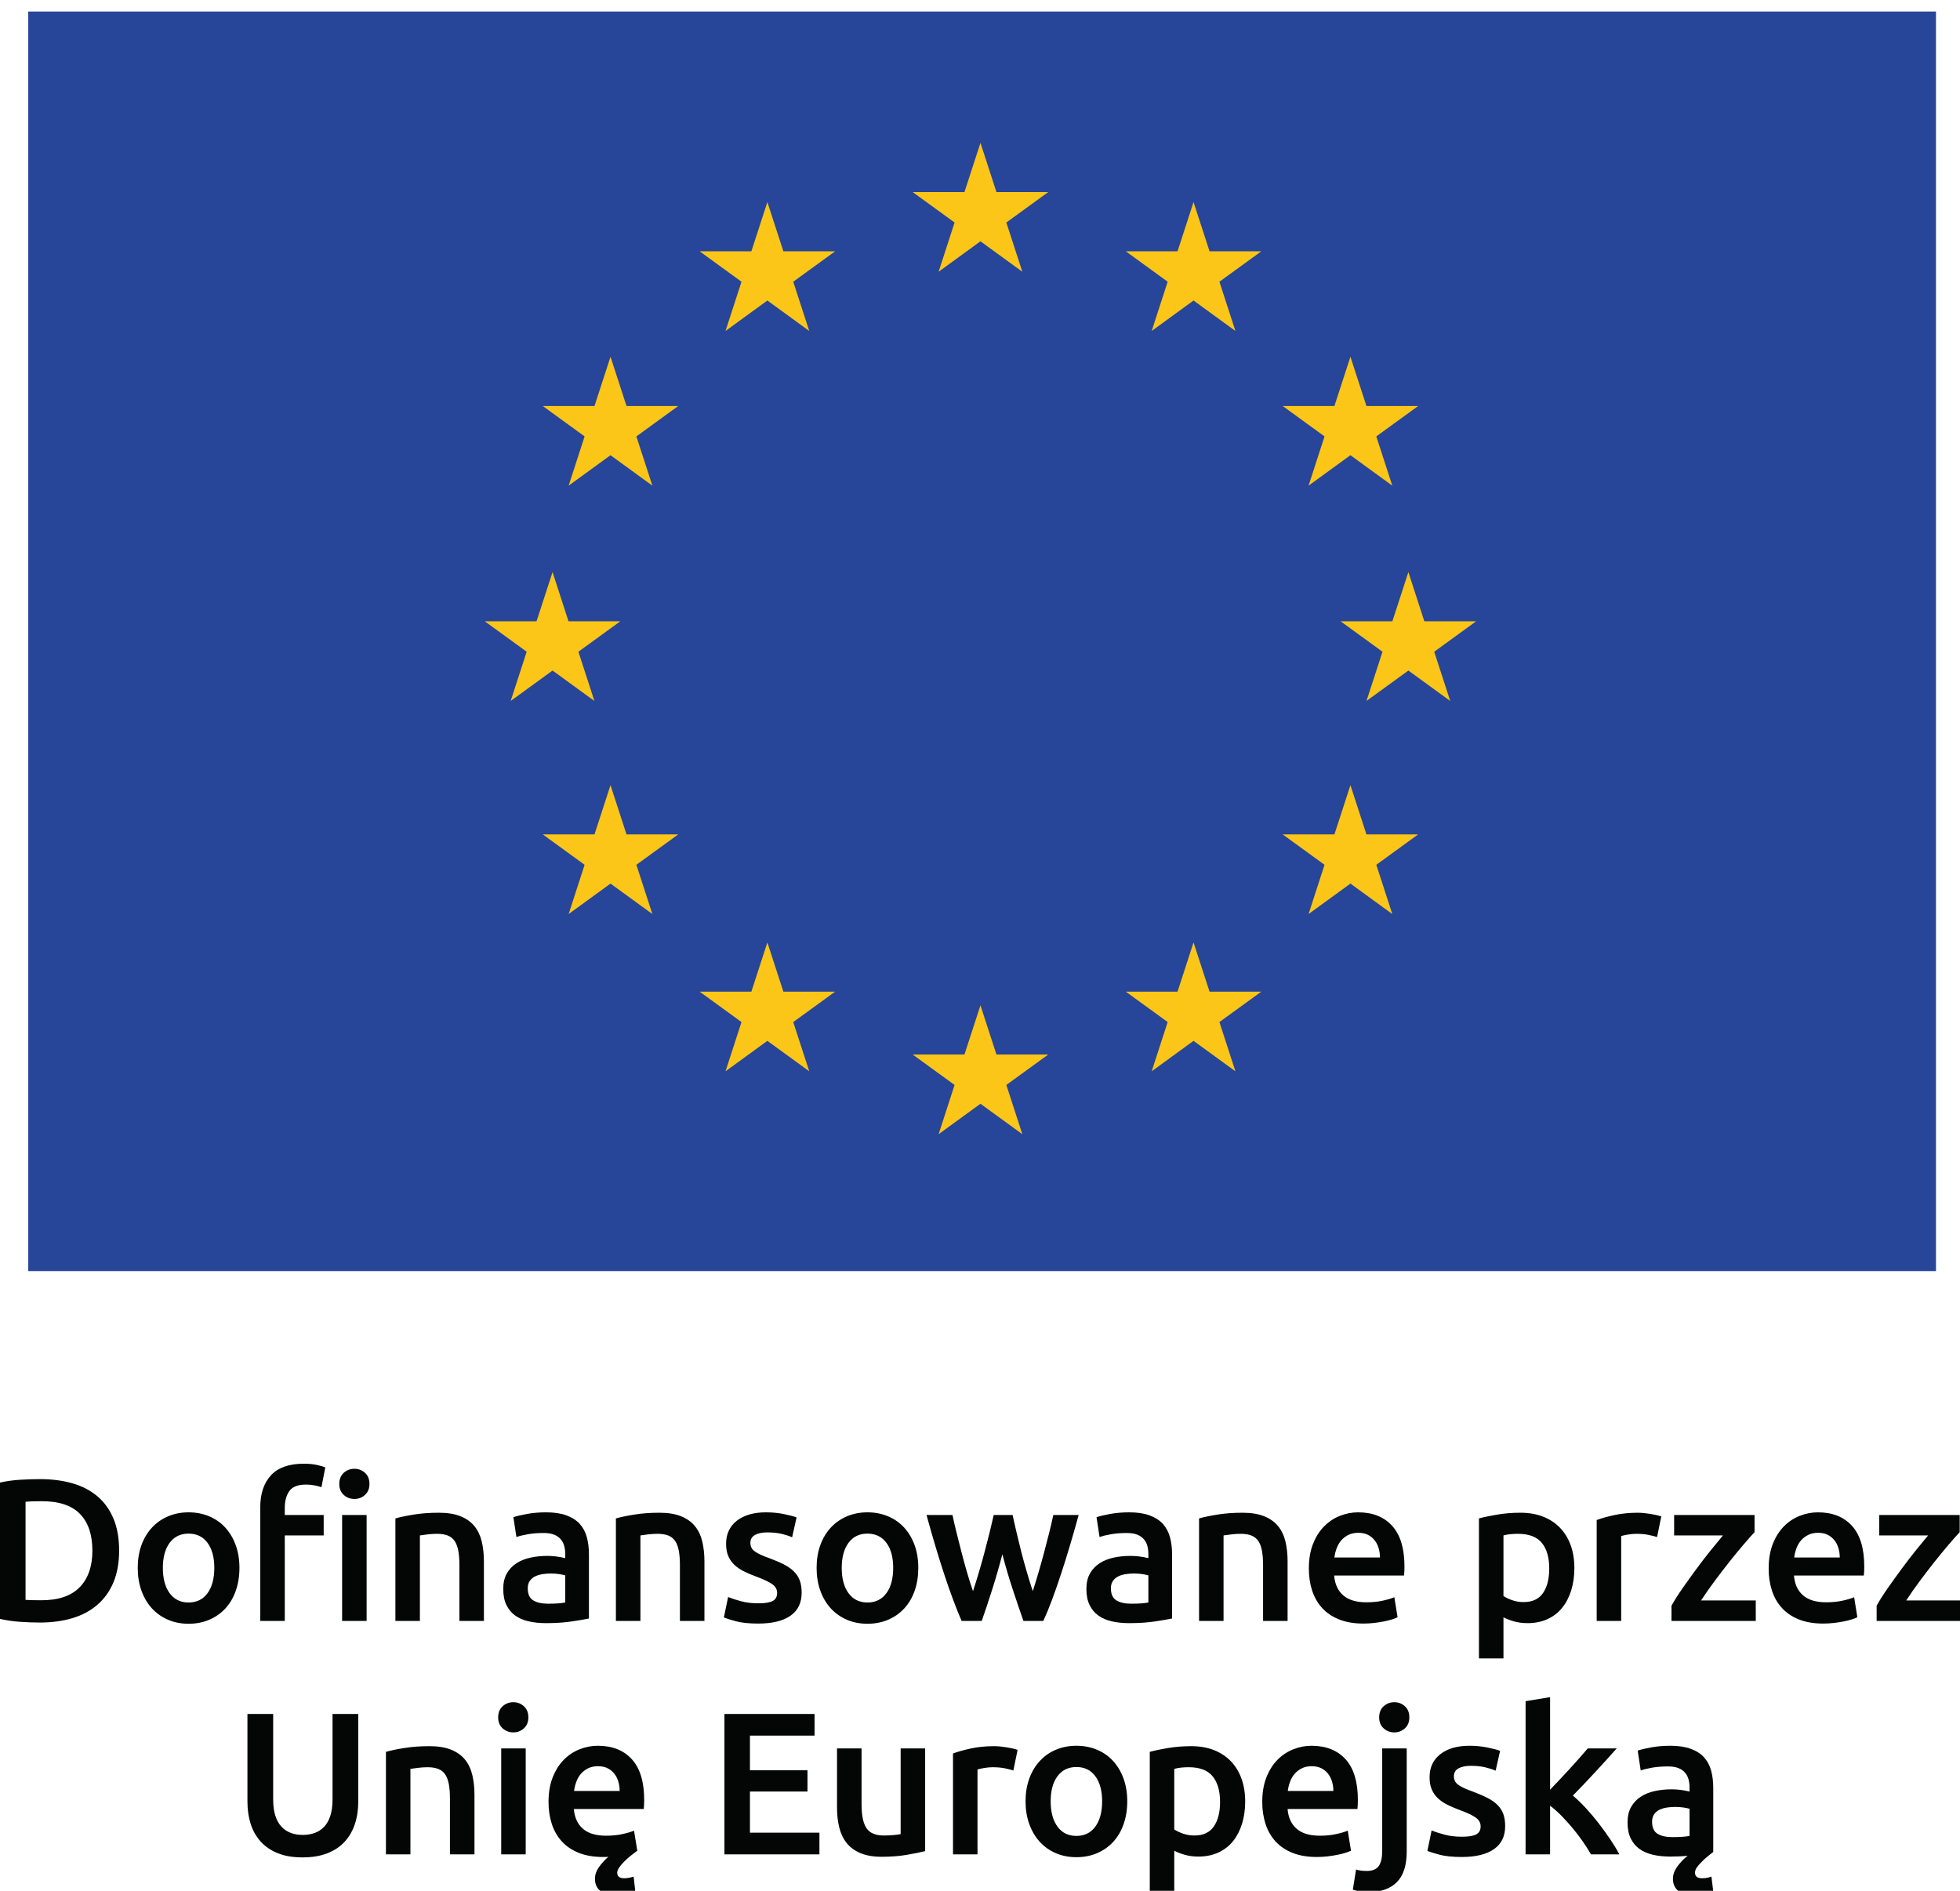
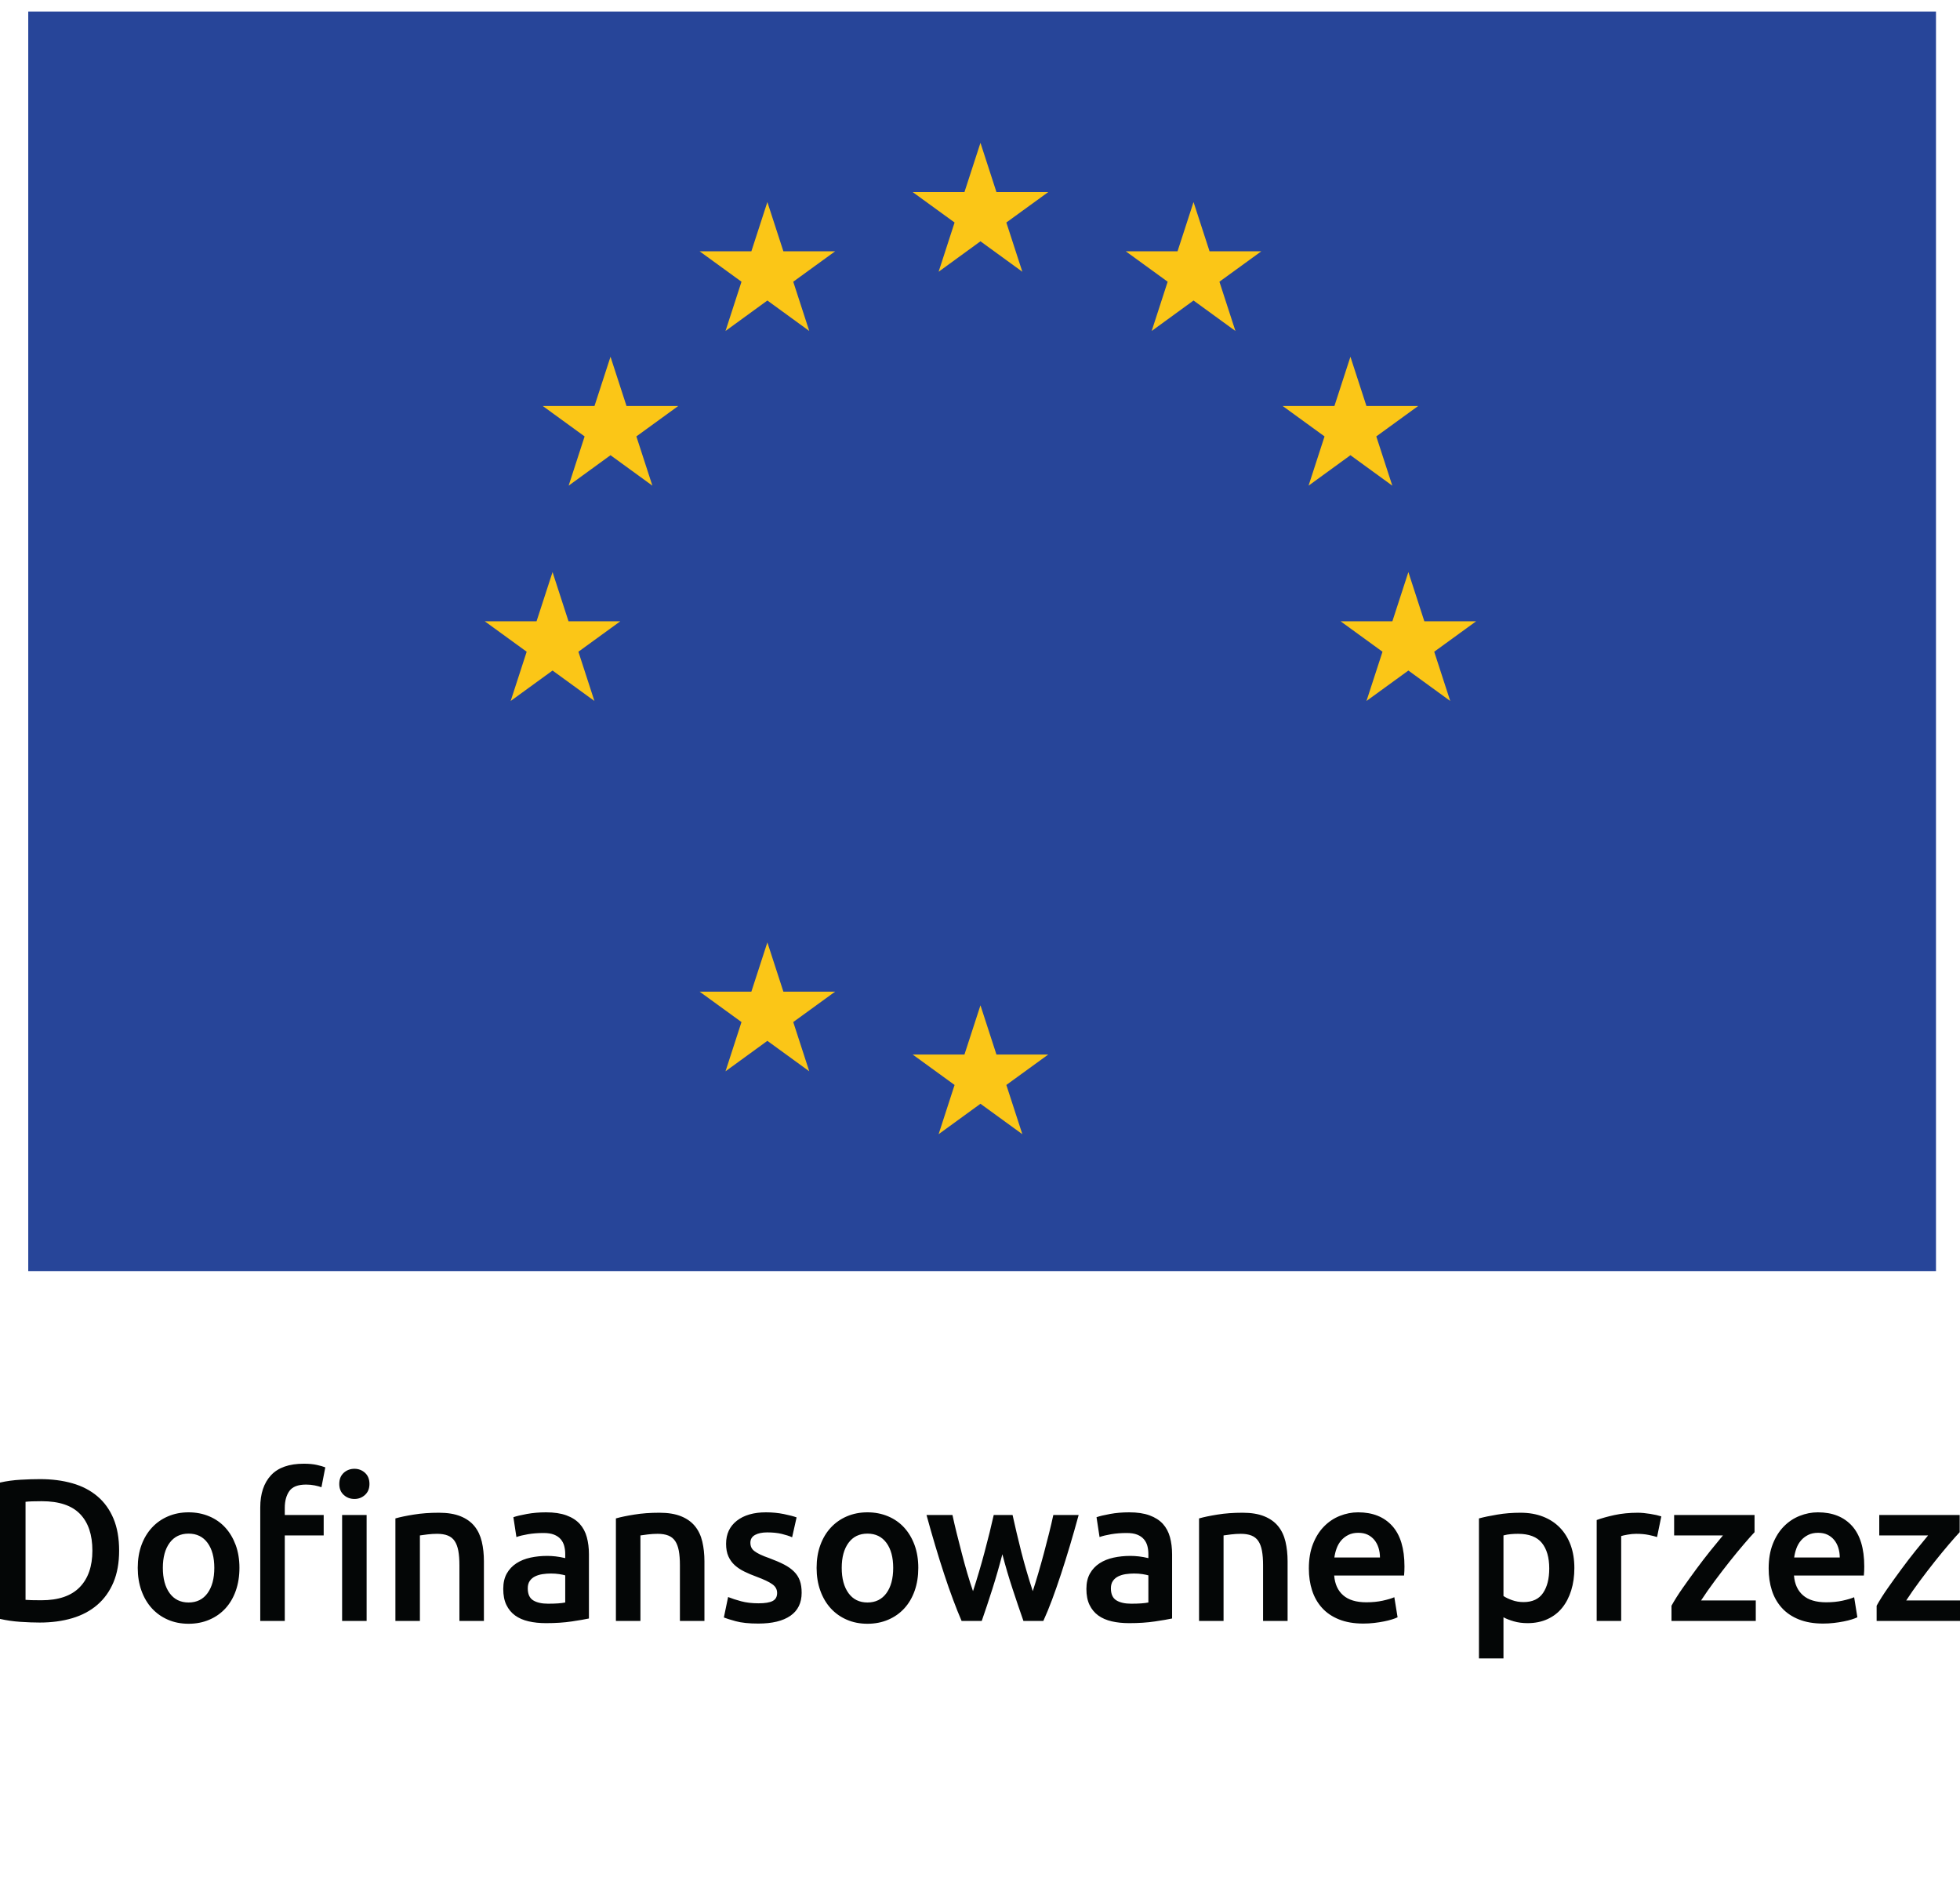
<svg xmlns="http://www.w3.org/2000/svg" width="170" height="164" viewBox="0 0 170 164" fill="none">
  <g clip-path="url(#clip0_2769_11917)">
-     <path d="M28.402 160.741C29.011 160.501 29.513 160.164 29.905 159.73C30.297 159.297 30.59 158.788 30.782 158.201C30.977 157.616 31.073 156.972 31.073 156.268V148.66H28.842V156.057C28.842 156.609 28.781 157.08 28.657 157.472C28.534 157.864 28.358 158.184 28.13 158.43C27.902 158.675 27.63 158.857 27.313 158.975C26.997 159.092 26.645 159.151 26.258 159.151C25.871 159.151 25.523 159.092 25.214 158.975C24.902 158.857 24.633 158.675 24.406 158.43C24.177 158.184 24.001 157.864 23.877 157.472C23.754 157.08 23.693 156.609 23.693 156.057V148.66H21.462V156.268C21.462 156.972 21.555 157.616 21.743 158.201C21.93 158.788 22.221 159.297 22.613 159.73C23.005 160.164 23.501 160.501 24.098 160.741C24.694 160.981 25.41 161.101 26.241 161.101C27.073 161.101 27.793 160.981 28.402 160.741ZM33.474 160.837H35.598V153.423C35.739 153.399 35.955 153.369 36.249 153.335C36.542 153.3 36.823 153.281 37.093 153.281C37.455 153.281 37.763 153.332 38.017 153.43C38.267 153.53 38.467 153.689 38.613 153.905C38.759 154.121 38.865 154.402 38.929 154.748C38.993 155.093 39.026 155.512 39.026 156.005V160.837H41.153V155.672C41.153 155.051 41.091 154.478 40.967 153.959C40.843 153.436 40.633 152.992 40.335 152.623C40.037 152.253 39.634 151.968 39.131 151.761C38.627 151.557 38.001 151.454 37.251 151.454C36.454 151.454 35.729 151.507 35.073 151.612C34.415 151.718 33.882 151.83 33.474 151.947V160.837ZM45.598 151.648H43.473V160.837H45.598V151.648ZM45.441 147.993C45.183 147.759 44.878 147.641 44.527 147.641C44.165 147.641 43.853 147.759 43.595 147.993C43.337 148.226 43.209 148.549 43.209 148.96C43.209 149.357 43.337 149.673 43.595 149.908C43.853 150.141 44.165 150.259 44.527 150.259C44.878 150.259 45.183 150.141 45.441 149.908C45.699 149.673 45.827 149.357 45.827 148.96C45.827 148.549 45.699 148.226 45.441 147.993ZM47.858 158.192C48.046 158.773 48.333 159.276 48.719 159.704C49.106 160.132 49.598 160.465 50.195 160.706C50.793 160.945 51.495 161.066 52.305 161.066H52.531C52.614 161.066 52.691 161.059 52.761 161.048C52.422 161.352 52.143 161.663 51.926 161.978C51.709 162.295 51.602 162.623 51.602 162.964C51.602 163.432 51.774 163.792 52.119 164.045C52.465 164.296 52.985 164.421 53.677 164.421C53.898 164.421 54.147 164.404 54.422 164.369C54.698 164.333 54.929 164.275 55.118 164.195L54.958 162.769C54.654 162.863 54.385 162.911 54.151 162.911C53.741 162.911 53.535 162.753 53.535 162.436C53.535 162.295 53.594 162.14 53.711 161.971C53.829 161.8 53.975 161.626 54.151 161.452C54.326 161.277 54.514 161.109 54.713 160.952C54.913 160.793 55.099 160.651 55.275 160.521L54.993 158.781C54.747 158.887 54.411 158.987 53.983 159.08C53.555 159.175 53.083 159.22 52.569 159.22C51.69 159.22 51.018 159.019 50.555 158.613C50.091 158.211 49.833 157.639 49.774 156.901H55.837C55.849 156.785 55.858 156.652 55.863 156.505C55.87 156.359 55.873 156.228 55.873 156.111C55.873 154.552 55.518 153.381 54.809 152.596C54.101 151.811 53.113 151.419 51.847 151.419C51.309 151.419 50.781 151.521 50.265 151.726C49.75 151.93 49.294 152.237 48.895 152.64C48.498 153.044 48.178 153.551 47.938 154.159C47.697 154.769 47.577 155.477 47.577 156.287C47.577 156.977 47.67 157.613 47.858 158.192ZM49.791 155.337C49.826 155.066 49.891 154.804 49.985 154.545C50.078 154.289 50.209 154.06 50.379 153.86C50.55 153.663 50.758 153.501 51.003 153.377C51.25 153.254 51.535 153.193 51.865 153.193C52.182 153.193 52.454 153.249 52.683 153.361C52.911 153.472 53.105 153.624 53.262 153.818C53.421 154.009 53.541 154.238 53.623 154.502C53.705 154.766 53.746 155.045 53.746 155.337H49.791ZM71.073 160.837V158.957H65.046V155.389H70.037V153.545H65.046V150.54H70.651V148.66H62.833V160.837H71.073ZM80.243 151.648H78.117V159.08C77.977 159.116 77.762 159.145 77.475 159.168C77.187 159.19 76.915 159.202 76.659 159.202C75.945 159.202 75.443 158.992 75.157 158.571C74.869 158.149 74.727 157.445 74.727 156.463V151.648H72.599V156.796C72.599 157.418 72.663 157.987 72.793 158.509C72.922 159.03 73.135 159.478 73.434 159.853C73.734 160.228 74.131 160.521 74.629 160.732C75.127 160.942 75.745 161.048 76.483 161.048C77.267 161.048 77.989 160.992 78.645 160.881C79.299 160.771 79.833 160.661 80.243 160.556V151.648ZM88.262 151.771C88.157 151.736 88.017 151.697 87.841 151.656C87.665 151.616 87.483 151.58 87.297 151.551C87.11 151.521 86.921 151.497 86.734 151.48C86.546 151.463 86.383 151.454 86.242 151.454C85.491 151.454 84.809 151.521 84.195 151.656C83.579 151.792 83.067 151.936 82.658 152.087V160.837H84.783V153.475C84.889 153.439 85.073 153.399 85.337 153.352C85.601 153.306 85.85 153.281 86.085 153.281C86.494 153.281 86.854 153.313 87.165 153.377C87.475 153.442 87.718 153.504 87.894 153.563L88.262 151.771ZM97.447 154.257C97.231 153.665 96.93 153.159 96.543 152.737C96.155 152.314 95.69 151.989 95.145 151.761C94.599 151.533 94.006 151.419 93.362 151.419C92.718 151.419 92.126 151.533 91.586 151.761C91.047 151.989 90.582 152.314 90.19 152.737C89.798 153.159 89.494 153.665 89.278 154.257C89.059 154.848 88.951 155.507 88.951 156.233C88.951 156.96 89.059 157.621 89.278 158.219C89.494 158.816 89.795 159.326 90.182 159.748C90.567 160.169 91.03 160.497 91.57 160.732C92.109 160.965 92.705 161.083 93.362 161.083C94.018 161.083 94.618 160.965 95.163 160.732C95.707 160.497 96.173 160.169 96.559 159.748C96.946 159.326 97.245 158.816 97.455 158.219C97.666 157.621 97.773 156.96 97.773 156.233C97.773 155.507 97.663 154.848 97.447 154.257ZM95.005 158.43C94.613 158.969 94.063 159.238 93.362 159.238C92.659 159.238 92.111 158.969 91.719 158.43C91.326 157.89 91.13 157.159 91.13 156.233C91.13 155.32 91.326 154.596 91.719 154.063C92.111 153.53 92.659 153.264 93.362 153.264C94.063 153.264 94.613 153.53 95.005 154.063C95.397 154.596 95.593 155.32 95.593 156.233C95.593 157.159 95.397 157.89 95.005 158.43ZM105.285 158.412C104.927 158.94 104.362 159.202 103.59 159.202C103.239 159.202 102.907 159.148 102.598 159.036C102.286 158.925 102.037 158.806 101.85 158.675V153.423C102.061 153.364 102.274 153.325 102.491 153.308C102.707 153.289 102.915 153.281 103.115 153.281C104.063 153.281 104.753 153.545 105.181 154.072C105.607 154.599 105.822 155.337 105.822 156.287C105.822 157.177 105.643 157.885 105.285 158.412ZM107.675 154.257C107.458 153.665 107.149 153.161 106.743 152.745C106.339 152.33 105.85 152.011 105.277 151.788C104.703 151.565 104.053 151.454 103.327 151.454C102.625 151.454 101.955 151.507 101.322 151.612C100.69 151.718 100.158 151.83 99.725 151.947V164.088H101.85V160.521C102.085 160.651 102.383 160.766 102.747 160.872C103.11 160.978 103.509 161.03 103.941 161.03C104.586 161.03 105.162 160.913 105.673 160.68C106.182 160.445 106.606 160.118 106.946 159.695C107.286 159.273 107.546 158.769 107.729 158.184C107.91 157.599 108.001 156.953 108.001 156.252C108.001 155.512 107.893 154.848 107.675 154.257ZM109.763 158.192C109.95 158.773 110.237 159.276 110.623 159.704C111.01 160.132 111.502 160.465 112.099 160.706C112.697 160.945 113.399 161.066 114.207 161.066C114.525 161.066 114.834 161.048 115.139 161.013C115.443 160.978 115.729 160.933 115.991 160.881C116.255 160.83 116.49 160.771 116.695 160.706C116.901 160.641 117.061 160.578 117.178 160.521L116.897 158.781C116.651 158.887 116.314 158.987 115.886 159.08C115.459 159.175 114.987 159.22 114.471 159.22C113.594 159.22 112.923 159.019 112.459 158.613C111.997 158.211 111.737 157.639 111.678 156.901H117.739C117.751 156.785 117.761 156.652 117.766 156.505C117.773 156.359 117.775 156.228 117.775 156.111C117.775 154.552 117.421 153.381 116.713 152.596C116.003 151.811 115.017 151.419 113.751 151.419C113.213 151.419 112.686 151.521 112.171 151.726C111.654 151.93 111.197 152.237 110.799 152.64C110.401 153.044 110.082 153.551 109.842 154.159C109.601 154.769 109.481 155.477 109.481 156.287C109.481 156.977 109.575 157.613 109.763 158.192ZM111.695 155.337C111.731 155.066 111.794 154.804 111.889 154.545C111.982 154.289 112.115 154.06 112.283 153.86C112.454 153.663 112.662 153.501 112.909 153.377C113.154 153.254 113.441 153.193 113.769 153.193C114.085 153.193 114.357 153.249 114.586 153.361C114.814 153.472 115.007 153.624 115.166 153.818C115.323 154.009 115.443 154.238 115.526 154.502C115.609 154.766 115.649 155.045 115.649 155.337H111.695ZM121.159 163.244C121.727 162.671 122.011 161.787 122.011 160.592V151.648H119.885V160.556C119.885 161.13 119.785 161.56 119.586 161.848C119.386 162.133 119.042 162.277 118.549 162.277C118.187 162.277 117.877 162.236 117.618 162.154L117.338 163.896C117.549 163.976 117.791 164.032 118.066 164.061C118.342 164.09 118.557 164.107 118.709 164.107C119.773 164.107 120.59 163.819 121.159 163.244ZM121.853 147.993C121.595 147.759 121.29 147.641 120.939 147.641C120.577 147.641 120.265 147.759 120.009 147.993C119.75 148.226 119.621 148.549 119.621 148.96C119.621 149.357 119.75 149.673 120.009 149.908C120.265 150.141 120.577 150.259 120.939 150.259C121.29 150.259 121.595 150.141 121.853 149.908C122.111 149.673 122.239 149.357 122.239 148.96C122.239 148.549 122.111 148.226 121.853 147.993ZM125.305 159.132C124.865 159.016 124.486 158.893 124.17 158.763L123.802 160.539C123.999 160.621 124.346 160.728 124.838 160.864C125.33 160.997 125.981 161.066 126.789 161.066C127.995 161.066 128.925 160.84 129.574 160.389C130.225 159.939 130.549 159.273 130.549 158.395C130.549 157.984 130.497 157.633 130.39 157.34C130.286 157.048 130.118 156.788 129.89 156.559C129.662 156.33 129.373 156.126 129.021 155.944C128.669 155.763 128.241 155.577 127.737 155.389C127.433 155.285 127.175 155.181 126.965 155.083C126.754 154.984 126.583 154.883 126.455 154.784C126.326 154.684 126.237 154.576 126.183 154.459C126.13 154.341 126.103 154.207 126.103 154.054C126.103 153.751 126.239 153.524 126.509 153.377C126.777 153.232 127.129 153.159 127.561 153.159C128.041 153.159 128.463 153.202 128.826 153.289C129.19 153.377 129.49 153.475 129.723 153.58L130.11 151.859C129.863 151.765 129.495 151.668 129.002 151.568C128.51 151.469 127.995 151.419 127.457 151.419C126.391 151.419 125.547 151.661 124.926 152.149C124.305 152.635 123.994 153.3 123.994 154.142C123.994 154.576 124.062 154.941 124.197 155.24C124.331 155.539 124.515 155.795 124.75 156.005C124.985 156.216 125.262 156.401 125.586 156.559C125.907 156.716 126.261 156.865 126.647 157.007C127.281 157.241 127.734 157.457 128.009 157.656C128.286 157.856 128.422 158.107 128.422 158.412C128.422 158.74 128.294 158.972 128.035 159.107C127.778 159.241 127.369 159.308 126.806 159.308C126.245 159.308 125.743 159.249 125.305 159.132ZM134.446 147.201L132.321 147.553V160.837H134.446V156.62C134.763 156.854 135.085 157.139 135.413 157.472C135.741 157.806 136.063 158.16 136.378 158.536C136.695 158.911 136.991 159.297 137.266 159.695C137.541 160.093 137.785 160.475 137.995 160.837H140.454C140.246 160.439 139.982 160.005 139.666 159.537C139.35 159.068 139.013 158.6 138.65 158.13C138.287 157.663 137.913 157.22 137.527 156.804C137.142 156.388 136.773 156.035 136.423 155.741C137.077 155.073 137.729 154.388 138.378 153.687C139.026 152.983 139.643 152.304 140.227 151.648H137.715C137.526 151.869 137.301 152.13 137.038 152.43C136.774 152.728 136.495 153.039 136.202 153.361C135.911 153.683 135.613 154.004 135.307 154.326C135.003 154.649 134.715 154.951 134.446 155.232V147.201ZM143.221 151.559C142.705 151.653 142.313 151.747 142.043 151.84L142.307 153.563C142.565 153.468 142.899 153.388 143.309 153.316C143.719 153.247 144.17 153.212 144.662 153.212C145.025 153.212 145.326 153.257 145.566 153.352C145.806 153.445 146.001 153.577 146.147 153.748C146.293 153.916 146.395 154.113 146.454 154.335C146.513 154.559 146.543 154.792 146.543 155.039V155.389C146.249 155.32 145.974 155.269 145.715 155.24C145.458 155.211 145.211 155.197 144.978 155.197C144.474 155.197 143.991 155.247 143.53 155.347C143.066 155.445 142.659 155.611 142.307 155.841C141.955 156.072 141.677 156.368 141.473 156.73C141.269 157.09 141.165 157.533 141.165 158.061C141.165 158.612 141.255 159.075 141.437 159.449C141.618 159.824 141.871 160.13 142.193 160.363C142.515 160.597 142.905 160.766 143.362 160.872C143.818 160.978 144.322 161.03 144.873 161.03C145.142 161.03 145.403 161.024 145.654 161.013C145.906 161.001 146.15 160.984 146.383 160.96C146.15 161.136 145.95 161.323 145.787 161.523C145.587 161.733 145.422 161.959 145.294 162.199C145.166 162.439 145.101 162.693 145.101 162.964C145.101 163.408 145.262 163.763 145.585 164.026C145.906 164.29 146.43 164.421 147.157 164.421C147.415 164.421 147.675 164.401 147.939 164.36C148.203 164.32 148.427 164.264 148.615 164.195L148.441 162.769C148.275 162.828 148.123 162.866 147.982 162.884C147.843 162.902 147.726 162.911 147.631 162.911C147.221 162.911 147.017 162.753 147.017 162.436C147.017 162.284 147.063 162.137 147.157 161.997C147.251 161.856 147.379 161.704 147.545 161.539C147.731 161.341 147.921 161.165 148.115 161.013C148.307 160.861 148.47 160.732 148.598 160.626V155.056C148.598 154.518 148.537 154.023 148.414 153.572C148.291 153.121 148.086 152.737 147.798 152.421C147.511 152.104 147.127 151.859 146.647 151.683C146.166 151.507 145.577 151.419 144.873 151.419C144.287 151.419 143.737 151.465 143.221 151.559ZM143.766 159.053C143.45 158.86 143.293 158.512 143.293 158.008C143.293 157.751 143.35 157.537 143.469 157.366C143.583 157.197 143.741 157.065 143.933 156.972C144.126 156.878 144.343 156.813 144.583 156.777C144.823 156.742 145.059 156.726 145.294 156.726C145.563 156.726 145.809 156.742 146.033 156.777C146.254 156.813 146.425 156.849 146.543 156.884V159.238C146.202 159.308 145.705 159.342 145.049 159.342C144.51 159.342 144.082 159.247 143.766 159.053Z" fill="#040606" />
    <path d="M2.215 130.259C2.496 130.224 2.963 130.207 3.62 130.207C5.119 130.207 6.227 130.575 6.94 131.313C7.656 132.051 8.013 133.112 8.013 134.495C8.013 135.853 7.647 136.911 6.915 137.665C6.181 138.421 5.072 138.799 3.585 138.799C3.221 138.799 2.935 138.796 2.723 138.789C2.512 138.784 2.343 138.776 2.215 138.763V130.259ZM9.84 131.709C9.512 130.93 9.047 130.285 8.443 129.776C7.84 129.267 7.116 128.892 6.273 128.652C5.429 128.412 4.499 128.292 3.48 128.292C2.987 128.292 2.425 128.308 1.793 128.344C1.16 128.38 0.563 128.461 0 128.591V140.416C0.563 140.544 1.153 140.63 1.775 140.671C2.396 140.712 2.952 140.732 3.444 140.732C4.475 140.732 5.415 140.606 6.264 140.355C7.113 140.102 7.84 139.716 8.443 139.195C9.047 138.673 9.512 138.023 9.84 137.244C10.168 136.465 10.332 135.549 10.332 134.495C10.332 133.416 10.168 132.488 9.84 131.709ZM20.443 134.009C20.224 133.42 19.923 132.913 19.537 132.491C19.151 132.069 18.685 131.744 18.14 131.516C17.596 131.287 17 131.172 16.357 131.172C15.712 131.172 15.121 131.287 14.583 131.516C14.043 131.744 13.577 132.069 13.185 132.491C12.793 132.913 12.488 133.42 12.271 134.009C12.055 134.601 11.947 135.261 11.947 135.988C11.947 136.713 12.055 137.376 12.271 137.973C12.488 138.571 12.791 139.08 13.176 139.502C13.563 139.924 14.027 140.252 14.565 140.485C15.103 140.72 15.7 140.837 16.357 140.837C17.013 140.837 17.613 140.72 18.157 140.485C18.703 140.252 19.168 139.924 19.555 139.502C19.941 139.08 20.24 138.571 20.451 137.973C20.661 137.376 20.768 136.713 20.768 135.988C20.768 135.261 20.659 134.601 20.443 134.009ZM18 138.184C17.608 138.723 17.06 138.992 16.357 138.992C15.655 138.992 15.107 138.723 14.713 138.184C14.321 137.645 14.125 136.913 14.125 135.988C14.125 135.073 14.321 134.351 14.713 133.818C15.107 133.284 15.655 133.019 16.357 133.019C17.06 133.019 17.608 133.284 18 133.818C18.392 134.351 18.588 135.073 18.588 135.988C18.588 136.913 18.392 137.645 18 138.184ZM31.799 131.401H29.673V140.592H31.799V131.401ZM31.659 127.745C31.4 127.512 31.096 127.395 30.745 127.395C30.381 127.395 30.071 127.512 29.813 127.745C29.556 127.98 29.427 128.302 29.427 128.713C29.427 129.112 29.556 129.426 29.813 129.661C30.071 129.896 30.381 130.013 30.745 130.013C31.096 130.013 31.4 129.896 31.659 129.661C31.916 129.426 32.045 129.112 32.045 128.713C32.045 128.302 31.916 127.98 31.659 127.745ZM23.505 127.956C22.884 128.625 22.573 129.557 22.573 130.751V140.592H24.7V133.176H28.075V131.401H24.7V130.785C24.7 130.189 24.832 129.704 25.096 129.328C25.359 128.955 25.841 128.765 26.544 128.765C26.813 128.765 27.063 128.789 27.292 128.836C27.521 128.883 27.716 128.936 27.881 128.995L28.215 127.272C28.039 127.201 27.796 127.131 27.484 127.061C27.175 126.991 26.797 126.955 26.352 126.955C25.075 126.955 24.127 127.289 23.505 127.956ZM34.295 140.592H36.42V133.176C36.56 133.153 36.777 133.124 37.071 133.088C37.363 133.053 37.644 133.036 37.913 133.036C38.276 133.036 38.584 133.085 38.836 133.185C39.088 133.284 39.287 133.443 39.433 133.66C39.58 133.876 39.685 134.156 39.751 134.502C39.815 134.848 39.847 135.267 39.847 135.76V140.592H41.972V135.424C41.972 134.804 41.911 134.233 41.788 133.712C41.664 133.191 41.453 132.745 41.155 132.376C40.856 132.008 40.456 131.72 39.952 131.516C39.448 131.311 38.821 131.207 38.072 131.207C37.275 131.207 36.549 131.26 35.893 131.367C35.237 131.471 34.704 131.583 34.295 131.7V140.592ZM46.248 138.808C45.933 138.613 45.775 138.267 45.775 137.761C45.775 137.504 45.833 137.291 45.949 137.121C46.067 136.951 46.223 136.82 46.416 136.726C46.609 136.633 46.827 136.567 47.067 136.532C47.305 136.497 47.543 136.479 47.779 136.479C48.048 136.479 48.293 136.497 48.516 136.532C48.739 136.567 48.908 136.604 49.025 136.639V138.992C48.685 139.063 48.188 139.097 47.532 139.097C46.993 139.097 46.565 139.001 46.248 138.808ZM45.704 131.313C45.189 131.407 44.797 131.501 44.528 131.595L44.791 133.316C45.049 133.223 45.383 133.141 45.792 133.071C46.203 133.001 46.653 132.965 47.145 132.965C47.508 132.965 47.811 133.012 48.051 133.106C48.291 133.2 48.484 133.332 48.631 133.501C48.776 133.671 48.879 133.868 48.937 134.089C48.996 134.313 49.025 134.545 49.025 134.792V135.144C48.732 135.073 48.457 135.024 48.2 134.995C47.943 134.965 47.696 134.951 47.463 134.951C46.957 134.951 46.475 135 46.012 135.1C45.549 135.2 45.143 135.363 44.791 135.592C44.44 135.821 44.161 136.116 43.956 136.479C43.751 136.844 43.649 137.288 43.649 137.814C43.649 138.365 43.739 138.828 43.921 139.202C44.103 139.577 44.353 139.883 44.677 140.118C44.999 140.351 45.388 140.521 45.845 140.626C46.301 140.732 46.805 140.784 47.356 140.784C48.188 140.784 48.935 140.735 49.597 140.635C50.259 140.536 50.753 140.451 51.081 140.38V134.809C51.081 134.271 51.02 133.777 50.897 133.325C50.775 132.875 50.569 132.491 50.281 132.173C49.995 131.859 49.611 131.612 49.131 131.436C48.651 131.26 48.059 131.172 47.356 131.172C46.771 131.172 46.22 131.22 45.704 131.313ZM53.42 140.592H55.547V133.176C55.687 133.153 55.903 133.124 56.196 133.088C56.489 133.053 56.771 133.036 57.04 133.036C57.403 133.036 57.711 133.085 57.963 133.185C58.215 133.284 58.413 133.443 58.56 133.66C58.705 133.876 58.811 134.156 58.876 134.502C58.94 134.848 58.972 135.267 58.972 135.76V140.592H61.099V135.424C61.099 134.804 61.037 134.233 60.915 133.712C60.792 133.191 60.581 132.745 60.281 132.376C59.983 132.008 59.583 131.72 59.079 131.516C58.575 131.311 57.948 131.207 57.197 131.207C56.401 131.207 55.675 131.26 55.02 131.367C54.363 131.471 53.829 131.583 53.42 131.7V140.592ZM64.287 138.887C63.847 138.769 63.469 138.647 63.152 138.518L62.784 140.293C62.983 140.375 63.328 140.483 63.82 140.618C64.313 140.752 64.963 140.82 65.771 140.82C66.977 140.82 67.907 140.595 68.556 140.144C69.207 139.692 69.531 139.026 69.531 138.148C69.531 137.738 69.479 137.388 69.373 137.095C69.268 136.801 69.1 136.54 68.872 136.313C68.644 136.084 68.355 135.879 68.003 135.697C67.651 135.516 67.223 135.331 66.719 135.144C66.415 135.039 66.157 134.936 65.947 134.836C65.736 134.737 65.567 134.637 65.437 134.537C65.308 134.439 65.217 134.33 65.165 134.212C65.112 134.095 65.085 133.961 65.085 133.809C65.085 133.504 65.22 133.279 65.489 133.132C65.76 132.985 66.111 132.913 66.544 132.913C67.024 132.913 67.447 132.956 67.809 133.044C68.172 133.132 68.472 133.23 68.705 133.335L69.092 131.612C68.847 131.519 68.477 131.423 67.984 131.321C67.492 131.223 66.977 131.172 66.439 131.172C65.373 131.172 64.529 131.416 63.908 131.901C63.288 132.389 62.977 133.053 62.977 133.897C62.977 134.33 63.044 134.696 63.179 134.995C63.313 135.293 63.499 135.549 63.732 135.76C63.967 135.971 64.244 136.155 64.568 136.313C64.889 136.471 65.244 136.62 65.631 136.761C66.263 136.996 66.716 137.212 66.991 137.411C67.268 137.609 67.404 137.861 67.404 138.165C67.404 138.493 67.276 138.725 67.017 138.861C66.76 138.995 66.351 139.063 65.788 139.063C65.227 139.063 64.725 139.004 64.287 138.887ZM79.324 134.009C79.107 133.42 78.805 132.913 78.42 132.491C78.033 132.069 77.567 131.744 77.023 131.516C76.477 131.287 75.883 131.172 75.239 131.172C74.595 131.172 74.001 131.287 73.463 131.516C72.924 131.744 72.459 132.069 72.065 132.491C71.673 132.913 71.369 133.42 71.153 134.009C70.936 134.601 70.828 135.261 70.828 135.988C70.828 136.713 70.936 137.376 71.153 137.973C71.369 138.571 71.671 139.08 72.057 139.502C72.444 139.924 72.907 140.252 73.447 140.485C73.985 140.72 74.583 140.837 75.239 140.837C75.895 140.837 76.496 140.72 77.04 140.485C77.585 140.252 78.049 139.924 78.436 139.502C78.823 139.08 79.121 138.571 79.333 137.973C79.544 137.376 79.648 136.713 79.648 135.988C79.648 135.261 79.541 134.601 79.324 134.009ZM76.883 138.184C76.489 138.723 75.941 138.992 75.239 138.992C74.536 138.992 73.988 138.723 73.596 138.184C73.203 137.645 73.007 136.913 73.007 135.988C73.007 135.073 73.203 134.351 73.596 133.818C73.988 133.284 74.536 133.019 75.239 133.019C75.941 133.019 76.489 133.284 76.883 133.818C77.275 134.351 77.471 135.073 77.471 135.988C77.471 136.913 77.275 137.645 76.883 138.184ZM87.828 137.824C88.149 138.802 88.461 139.724 88.767 140.592H90.493C90.741 140.052 90.993 139.439 91.252 138.747C91.508 138.055 91.768 137.318 92.025 136.532C92.284 135.748 92.541 134.921 92.8 134.055C93.059 133.188 93.311 132.304 93.557 131.401H91.36C91.255 131.893 91.131 132.424 90.989 132.992C90.848 133.56 90.697 134.14 90.539 134.731C90.381 135.323 90.217 135.9 90.053 136.463C89.888 137.025 89.729 137.54 89.577 138.008C89.401 137.469 89.228 136.913 89.06 136.34C88.891 135.765 88.732 135.192 88.585 134.618C88.44 134.044 88.304 133.484 88.175 132.939C88.045 132.395 87.928 131.883 87.824 131.401H86.191C86.084 131.883 85.964 132.395 85.829 132.939C85.693 133.484 85.549 134.044 85.396 134.618C85.244 135.192 85.084 135.765 84.912 136.34C84.743 136.913 84.571 137.469 84.393 138.008C84.228 137.54 84.064 137.025 83.9 136.463C83.733 135.9 83.576 135.323 83.423 134.731C83.269 134.14 83.123 133.56 82.98 132.992C82.839 132.424 82.716 131.893 82.611 131.401H80.36C80.605 132.304 80.859 133.188 81.117 134.055C81.375 134.921 81.633 135.748 81.892 136.532C82.148 137.318 82.408 138.055 82.667 138.747C82.924 139.439 83.171 140.052 83.404 140.592H85.151C85.455 139.724 85.761 138.802 86.072 137.824C86.383 136.847 86.672 135.841 86.94 134.809C87.209 135.841 87.505 136.847 87.828 137.824ZM96.829 138.808C96.512 138.613 96.353 138.267 96.353 137.761C96.353 137.504 96.412 137.291 96.529 137.121C96.647 136.951 96.803 136.82 96.995 136.726C97.189 136.633 97.405 136.567 97.645 136.532C97.885 136.497 98.124 136.479 98.359 136.479C98.627 136.479 98.873 136.497 99.095 136.532C99.317 136.567 99.488 136.604 99.604 136.639V138.992C99.265 139.063 98.767 139.097 98.111 139.097C97.572 139.097 97.144 139.001 96.829 138.808ZM96.284 131.313C95.769 131.407 95.376 131.501 95.107 131.595L95.369 133.316C95.628 133.223 95.961 133.141 96.372 133.071C96.781 133.001 97.232 132.965 97.725 132.965C98.088 132.965 98.391 133.012 98.631 133.106C98.871 133.2 99.063 133.332 99.209 133.501C99.356 133.671 99.459 133.868 99.517 134.089C99.575 134.313 99.604 134.545 99.604 134.792V135.144C99.312 135.073 99.036 135.024 98.78 134.995C98.521 134.965 98.276 134.951 98.041 134.951C97.537 134.951 97.053 135 96.591 135.1C96.129 135.2 95.721 135.363 95.369 135.592C95.019 135.821 94.74 136.116 94.536 136.479C94.331 136.844 94.228 137.288 94.228 137.814C94.228 138.365 94.319 138.828 94.5 139.202C94.681 139.577 94.935 139.883 95.256 140.118C95.577 140.351 95.967 140.521 96.424 140.626C96.88 140.732 97.384 140.784 97.935 140.784C98.767 140.784 99.513 140.735 100.176 140.635C100.837 140.536 101.332 140.451 101.661 140.38V134.809C101.661 134.271 101.599 133.777 101.476 133.325C101.353 132.875 101.148 132.491 100.861 132.173C100.573 131.859 100.189 131.612 99.709 131.436C99.229 131.26 98.639 131.172 97.935 131.172C97.349 131.172 96.799 131.22 96.284 131.313ZM104 140.592H106.125V133.176C106.265 133.153 106.483 133.124 106.776 133.088C107.068 133.053 107.349 133.036 107.619 133.036C107.981 133.036 108.289 133.085 108.543 133.185C108.793 133.284 108.993 133.443 109.139 133.66C109.285 133.876 109.391 134.156 109.455 134.502C109.52 134.848 109.552 135.267 109.552 135.76V140.592H111.679V135.424C111.679 134.804 111.617 134.233 111.495 133.712C111.371 133.191 111.16 132.745 110.861 132.376C110.563 132.008 110.16 131.72 109.657 131.516C109.153 131.311 108.527 131.207 107.777 131.207C106.98 131.207 106.255 131.26 105.599 131.367C104.943 131.471 104.409 131.583 104 131.7V140.592ZM113.804 137.947C113.992 138.525 114.279 139.031 114.665 139.457C115.052 139.887 115.544 140.22 116.141 140.46C116.739 140.7 117.441 140.82 118.249 140.82C118.565 140.82 118.876 140.802 119.181 140.767C119.485 140.732 119.769 140.688 120.033 140.635C120.297 140.583 120.532 140.524 120.735 140.46C120.94 140.395 121.103 140.333 121.219 140.275L120.937 138.536C120.692 138.64 120.356 138.741 119.928 138.835C119.5 138.928 119.029 138.975 118.513 138.975C117.633 138.975 116.964 138.773 116.501 138.368C116.037 137.964 115.779 137.393 115.72 136.655H121.781C121.792 136.537 121.801 136.407 121.808 136.26C121.813 136.113 121.816 135.983 121.816 135.864C121.816 134.306 121.463 133.135 120.753 132.349C120.044 131.565 119.059 131.172 117.793 131.172C117.253 131.172 116.727 131.276 116.211 131.48C115.696 131.685 115.239 131.989 114.841 132.395C114.441 132.799 114.123 133.306 113.883 133.913C113.643 134.523 113.523 135.232 113.523 136.04C113.523 136.732 113.616 137.367 113.804 137.947ZM115.736 135.091C115.773 134.821 115.836 134.559 115.931 134.3C116.024 134.044 116.156 133.814 116.325 133.614C116.496 133.416 116.704 133.255 116.949 133.132C117.196 133.009 117.481 132.948 117.809 132.948C118.127 132.948 118.399 133.004 118.627 133.114C118.856 133.225 119.048 133.377 119.208 133.572C119.365 133.764 119.485 133.993 119.568 134.257C119.649 134.52 119.691 134.799 119.691 135.091H115.736ZM133.837 138.165C133.481 138.693 132.916 138.957 132.143 138.957C131.791 138.957 131.459 138.901 131.149 138.789C130.84 138.679 130.591 138.559 130.403 138.43V133.176C130.613 133.118 130.827 133.08 131.044 133.063C131.261 133.044 131.469 133.036 131.667 133.036C132.617 133.036 133.305 133.3 133.733 133.825C134.16 134.353 134.373 135.091 134.373 136.04C134.373 136.931 134.195 137.639 133.837 138.165ZM136.228 134.009C136.009 133.42 135.7 132.916 135.296 132.5C134.892 132.085 134.403 131.765 133.829 131.543C133.255 131.319 132.604 131.207 131.879 131.207C131.176 131.207 130.508 131.26 129.876 131.367C129.244 131.471 128.709 131.583 128.277 131.7V143.844H130.403V140.275C130.637 140.404 130.936 140.521 131.299 140.626C131.661 140.732 132.06 140.784 132.495 140.784C133.137 140.784 133.715 140.667 134.224 140.433C134.733 140.199 135.159 139.871 135.497 139.449C135.839 139.026 136.097 138.523 136.28 137.937C136.461 137.352 136.552 136.708 136.552 136.005C136.552 135.267 136.444 134.601 136.228 134.009ZM144.093 131.524C143.987 131.489 143.847 131.452 143.671 131.409C143.495 131.369 143.313 131.335 143.127 131.306C142.937 131.276 142.751 131.252 142.564 131.233C142.376 131.218 142.212 131.207 142.072 131.207C141.323 131.207 140.64 131.276 140.025 131.409C139.409 131.545 138.897 131.688 138.488 131.84V140.592H140.613V133.23C140.72 133.193 140.904 133.153 141.168 133.106C141.429 133.059 141.68 133.036 141.913 133.036C142.323 133.036 142.684 133.068 142.993 133.132C143.305 133.196 143.548 133.257 143.724 133.316L144.093 131.524ZM152.18 131.401H145.205V133.176H149.44C149.124 133.551 148.764 133.991 148.359 134.495C147.955 134.997 147.547 135.528 147.137 136.084C146.727 136.641 146.329 137.193 145.943 137.744C145.556 138.296 145.235 138.806 144.976 139.273V140.592H152.287V138.816H147.541C147.893 138.277 148.288 137.712 148.728 137.121C149.167 136.53 149.604 135.961 150.037 135.416C150.469 134.872 150.877 134.377 151.259 133.932C151.637 133.487 151.945 133.141 152.18 132.895V131.401ZM153.684 137.947C153.871 138.525 154.159 139.031 154.545 139.457C154.932 139.887 155.424 140.22 156.023 140.46C156.62 140.7 157.321 140.82 158.131 140.82C158.445 140.82 158.757 140.802 159.061 140.767C159.367 140.732 159.649 140.688 159.913 140.635C160.177 140.583 160.412 140.524 160.616 140.46C160.821 140.395 160.981 140.333 161.099 140.275L160.819 138.536C160.573 138.64 160.236 138.741 159.809 138.835C159.38 138.928 158.909 138.975 158.395 138.975C157.515 138.975 156.844 138.773 156.383 138.368C155.919 137.964 155.659 137.393 155.6 136.655H161.661C161.673 136.537 161.683 136.407 161.688 136.26C161.693 136.113 161.696 135.983 161.696 135.864C161.696 134.306 161.341 133.135 160.635 132.349C159.925 131.565 158.939 131.172 157.673 131.172C157.135 131.172 156.607 131.276 156.092 131.48C155.576 131.685 155.12 131.989 154.721 132.395C154.323 132.799 154.004 133.306 153.764 133.913C153.524 134.523 153.404 135.232 153.404 136.04C153.404 136.732 153.497 137.367 153.684 137.947ZM155.617 135.091C155.653 134.821 155.717 134.559 155.811 134.3C155.904 134.044 156.036 133.814 156.207 133.614C156.376 133.416 156.585 133.255 156.831 133.132C157.076 133.009 157.363 132.948 157.691 132.948C158.007 132.948 158.28 133.004 158.507 133.114C158.736 133.225 158.929 133.377 159.088 133.572C159.247 133.764 159.367 133.993 159.449 134.257C159.529 134.52 159.572 134.799 159.572 135.091H155.617ZM169.973 131.401H162.997V133.176H167.232C166.916 133.551 166.556 133.991 166.151 134.495C165.748 134.997 165.34 135.528 164.931 136.084C164.52 136.641 164.123 137.193 163.736 137.744C163.349 138.296 163.027 138.806 162.769 139.273V140.592L170.079 140.591V138.816H165.335C165.685 138.277 166.081 137.712 166.52 137.121C166.96 136.53 167.395 135.961 167.829 135.416C168.263 134.872 168.671 134.377 169.051 133.932C169.431 133.487 169.739 133.141 169.973 132.895V131.401Z" fill="#040606" />
    <path d="M167.917 110.248H2.45V1H167.917V110.248Z" fill="#274599" />
    <path d="M85.04 12.389L86.427 16.661H90.917L87.285 19.299L88.673 23.571L85.04 20.929L81.41 23.571L82.795 19.299L79.162 16.661H83.651L85.04 12.389Z" fill="#FBC617" />
    <path d="M85.04 87.195L86.427 91.466H90.917L87.285 94.104L88.673 98.375L85.04 95.735L81.41 98.375L82.795 94.104L79.162 91.466H83.651L85.04 87.195Z" fill="#FBC617" />
    <path d="M47.925 49.619L49.31 53.889H53.8L50.168 56.528L51.556 60.799L47.925 58.159L44.293 60.799L45.681 56.528L42.048 53.889H46.537L47.925 49.619Z" fill="#FBC617" />
    <path d="M122.155 49.619L123.54 53.889H128.029L124.397 56.528L125.785 60.799L122.155 58.159L118.521 60.799L119.911 56.528L116.277 53.889H120.767L122.155 49.619Z" fill="#FBC617" />
    <path d="M103.521 17.525L104.91 21.797H109.4L105.766 24.435L107.154 28.707L103.521 26.065L99.891 28.707L101.277 24.435L97.644 21.797H102.133L103.521 17.525Z" fill="#FBC617" />
    <path d="M66.558 17.525L67.946 21.797H72.435L68.802 24.435L70.19 28.707L66.558 26.065L62.927 28.707L64.313 24.435L60.681 21.797H65.17L66.558 17.525Z" fill="#FBC617" />
-     <path d="M103.521 81.74L104.91 86.01H109.4L105.766 88.648L107.154 92.919L103.521 90.278L99.891 92.919L101.277 88.648L97.644 86.01H102.133L103.521 81.74Z" fill="#FBC617" />
    <path d="M66.558 81.74L67.946 86.01H72.435L68.802 88.648L70.19 92.919L66.558 90.278L62.927 92.919L64.313 88.648L60.681 86.01H65.17L66.558 81.74Z" fill="#FBC617" />
    <path d="M117.129 30.943L118.517 35.213H123.006L119.373 37.852L120.761 42.123L117.129 39.483L113.498 42.123L114.883 37.852L111.25 35.213H115.741L117.129 30.943Z" fill="#FBC617" />
    <path d="M52.952 30.943L54.34 35.213H58.829L55.196 37.852L56.584 42.123L52.952 39.483L49.321 42.123L50.706 37.852L47.074 35.213H51.563L52.952 30.943Z" fill="#FBC617" />
-     <path d="M117.129 68.099L118.517 72.37H123.006L119.373 75.008L120.761 79.279L117.129 76.638L113.498 79.279L114.883 75.008L111.25 72.37H115.741L117.129 68.099Z" fill="#FBC617" />
-     <path d="M52.952 68.099L54.34 72.37H58.829L55.196 75.008L56.584 79.279L52.952 76.638L49.321 79.279L50.706 75.008L47.074 72.37H51.563L52.952 68.099Z" fill="#FBC617" />
  </g>
  <defs>
    <clipPath id="clip0_2769_11917">
      <rect width="170" height="164" fill="white" />
    </clipPath>
  </defs>
</svg>